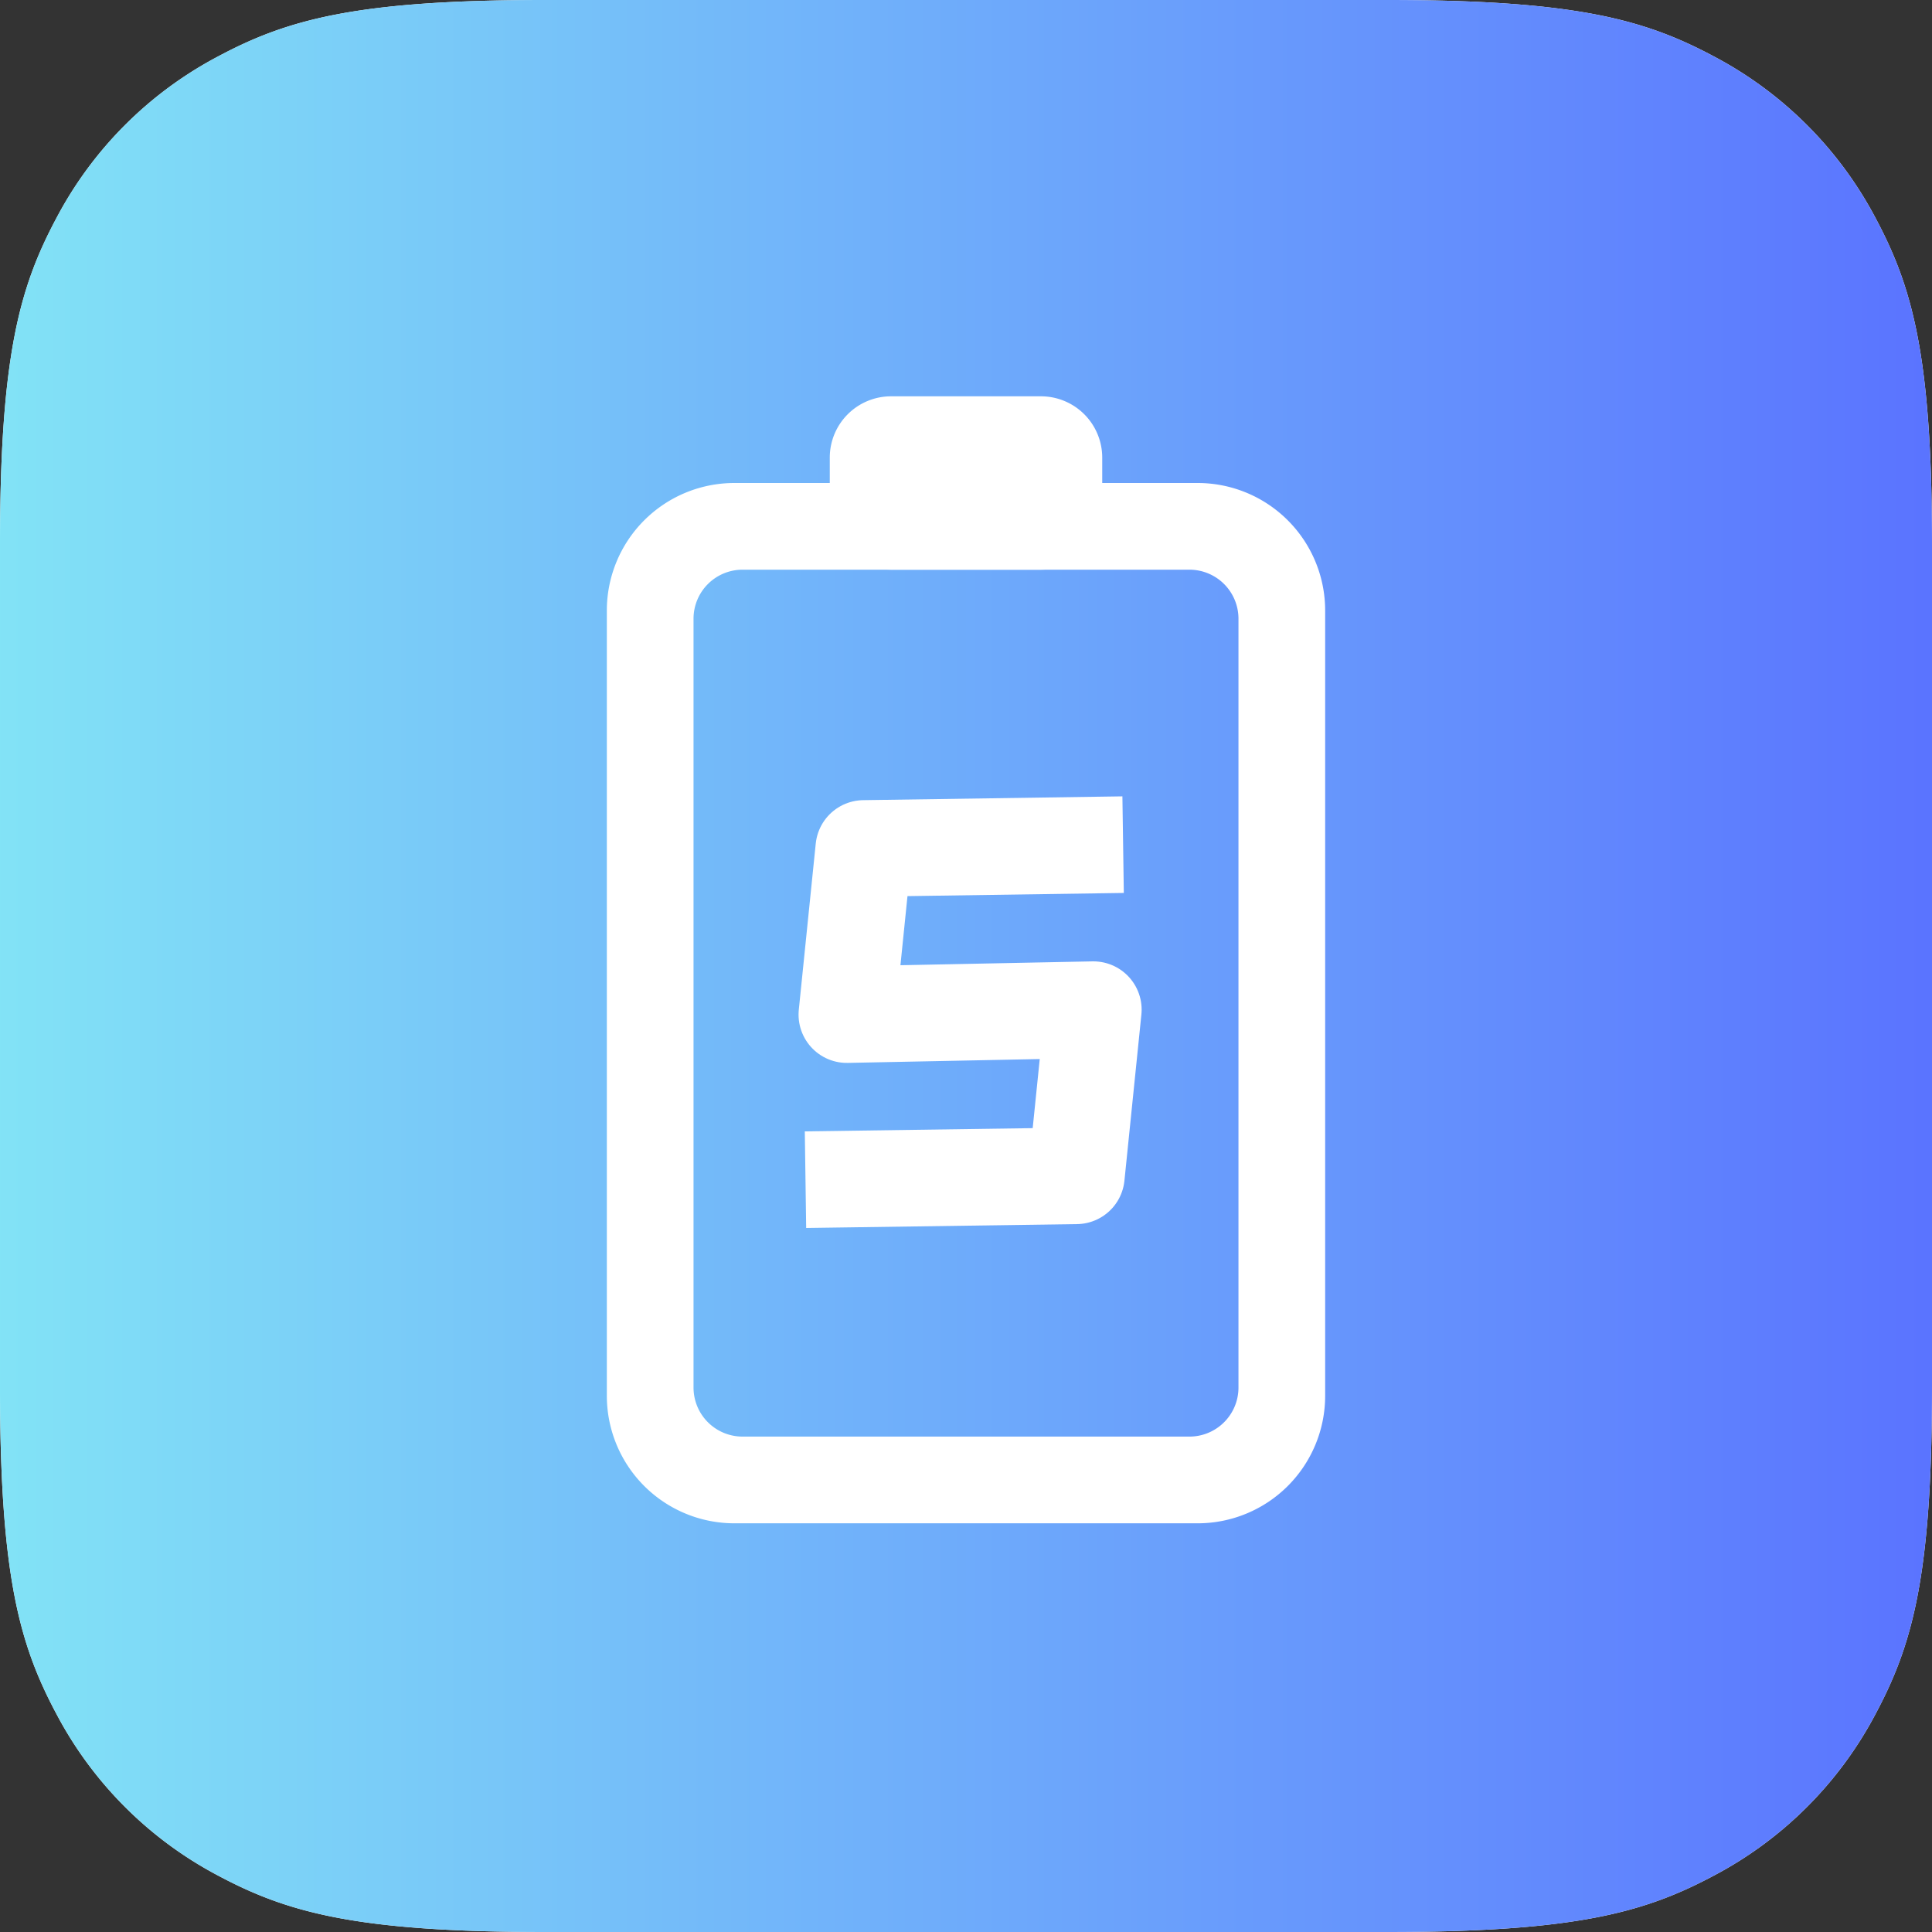
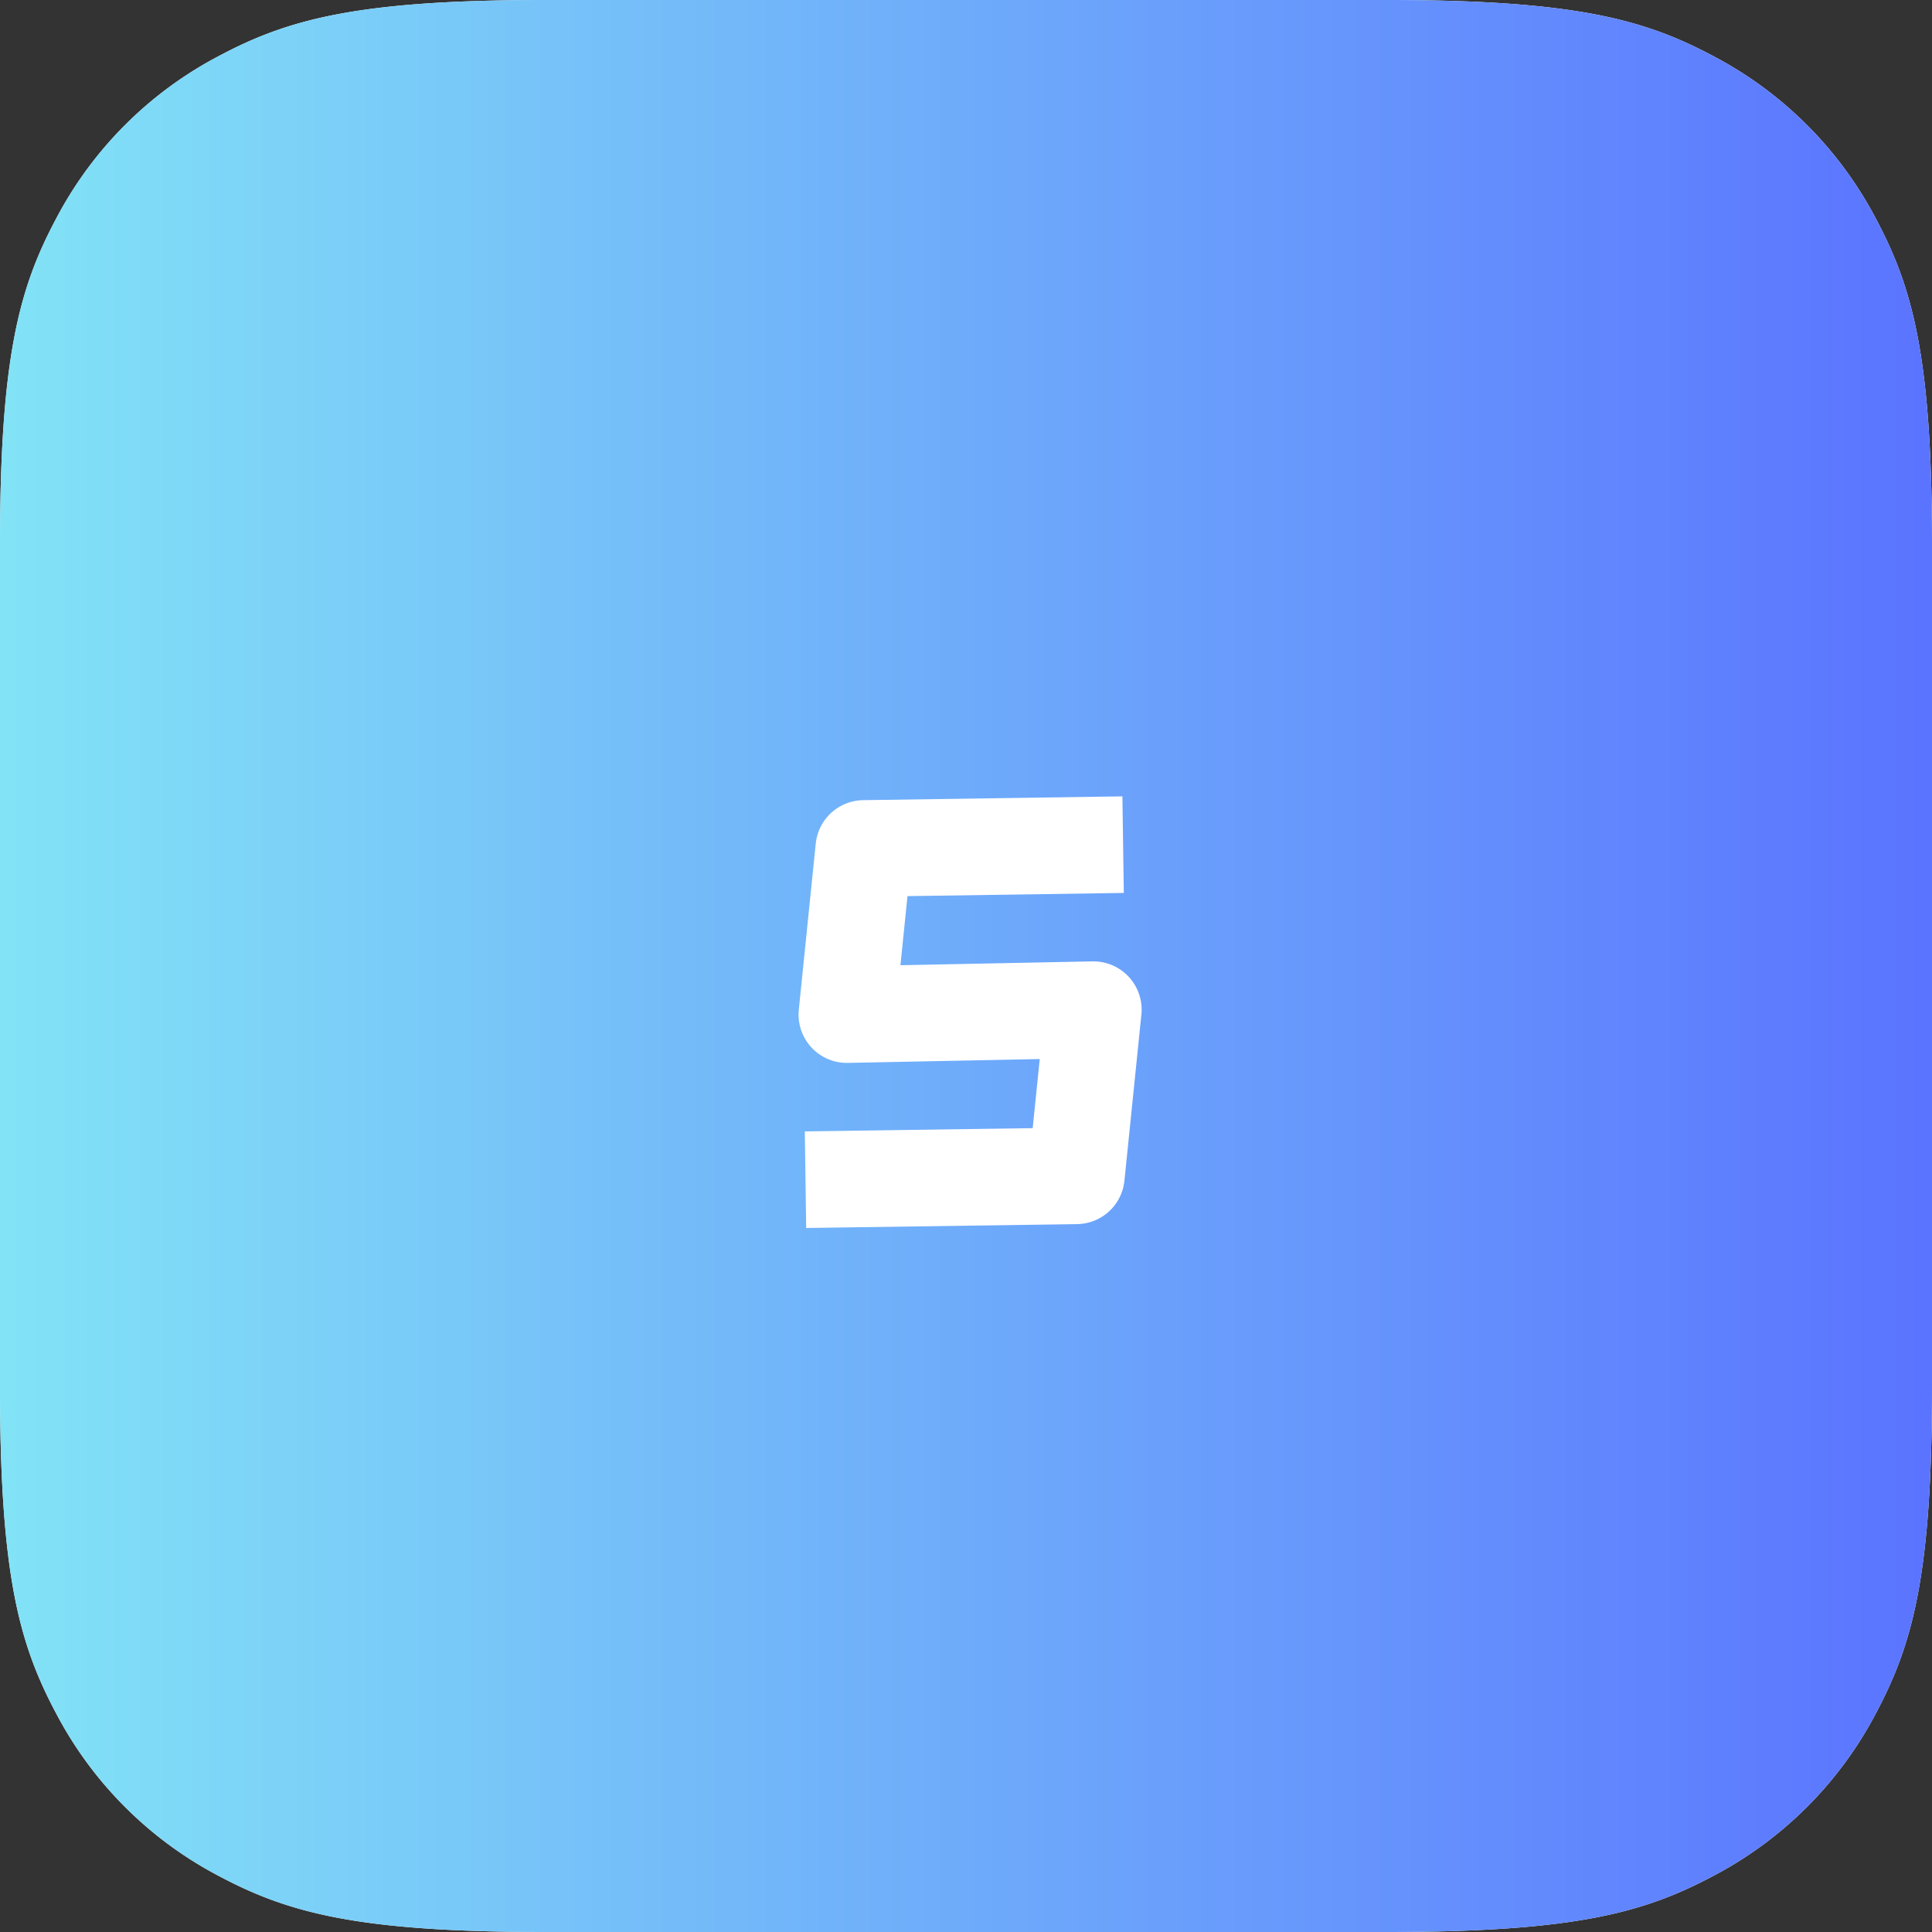
<svg xmlns="http://www.w3.org/2000/svg" xmlns:xlink="http://www.w3.org/1999/xlink" width="100" height="100" viewBox="0 0 100 100">
  <rect x="0" y="0" width="100" height="100" fill="#333333" stroke="none" />
  <defs>
    <linearGradient x1="0%" y1="39.87%" x2="100%" y2="39.87%" id="b">
      <stop stop-color="#82E3F6" offset="0%" />
      <stop stop-color="#5A73FF" offset="100%" />
    </linearGradient>
    <path d="M28.203 0h43.594c9.807 0 13.363 1.021 16.948 2.938a19.99 19.99 0 018.317 8.317C98.979 14.84 100 18.396 100 28.203v43.594c0 9.807-1.021 13.363-2.938 16.948a19.99 19.99 0 01-8.317 8.317C85.16 98.979 81.604 100 71.797 100H28.203c-9.807 0-13.363-1.021-16.948-2.938a19.99 19.99 0 01-8.317-8.317C1.021 85.16 0 81.604 0 71.797V28.203c0-9.807 1.021-13.363 2.938-16.948a19.99 19.99 0 018.317-8.317C14.84 1.021 18.396 0 28.203 0z" id="a" />
  </defs>
  <g fill="none" fill-rule="evenodd">
    <use fill="#FFF" xlink:href="#a" />
    <use fill="url(#b)" xlink:href="#a" />
-     <path d="M61.99 25a6.6 6.6 0 016.6 6.6v40.646a6.6 6.6 0 01-6.6 6.6H38.01a6.6 6.6 0 01-6.6-6.6V31.6a6.6 6.6 0 016.6-6.6h23.98zm-.426 4.487H38.436a2.538 2.538 0 00-2.539 2.539V71.82a2.538 2.538 0 002.539 2.538h23.128a2.538 2.538 0 002.539-2.538V32.026a2.538 2.538 0 00-2.539-2.539z" fill="#FFF" />
-     <path d="M46.122 20.513h7.756a3.173 3.173 0 013.173 3.173v2.628a3.173 3.173 0 01-3.173 3.173h-7.756a3.173 3.173 0 01-3.173-3.173v-2.628a3.173 3.173 0 013.173-3.173z" fill="#FFF" />
    <path stroke="#FFF" stroke-width="5" stroke-linejoin="round" d="M41.692 61.06l14.021-.2.878-8.6-12.758.256.877-8.6 13.422-.197" />
  </g>
</svg>